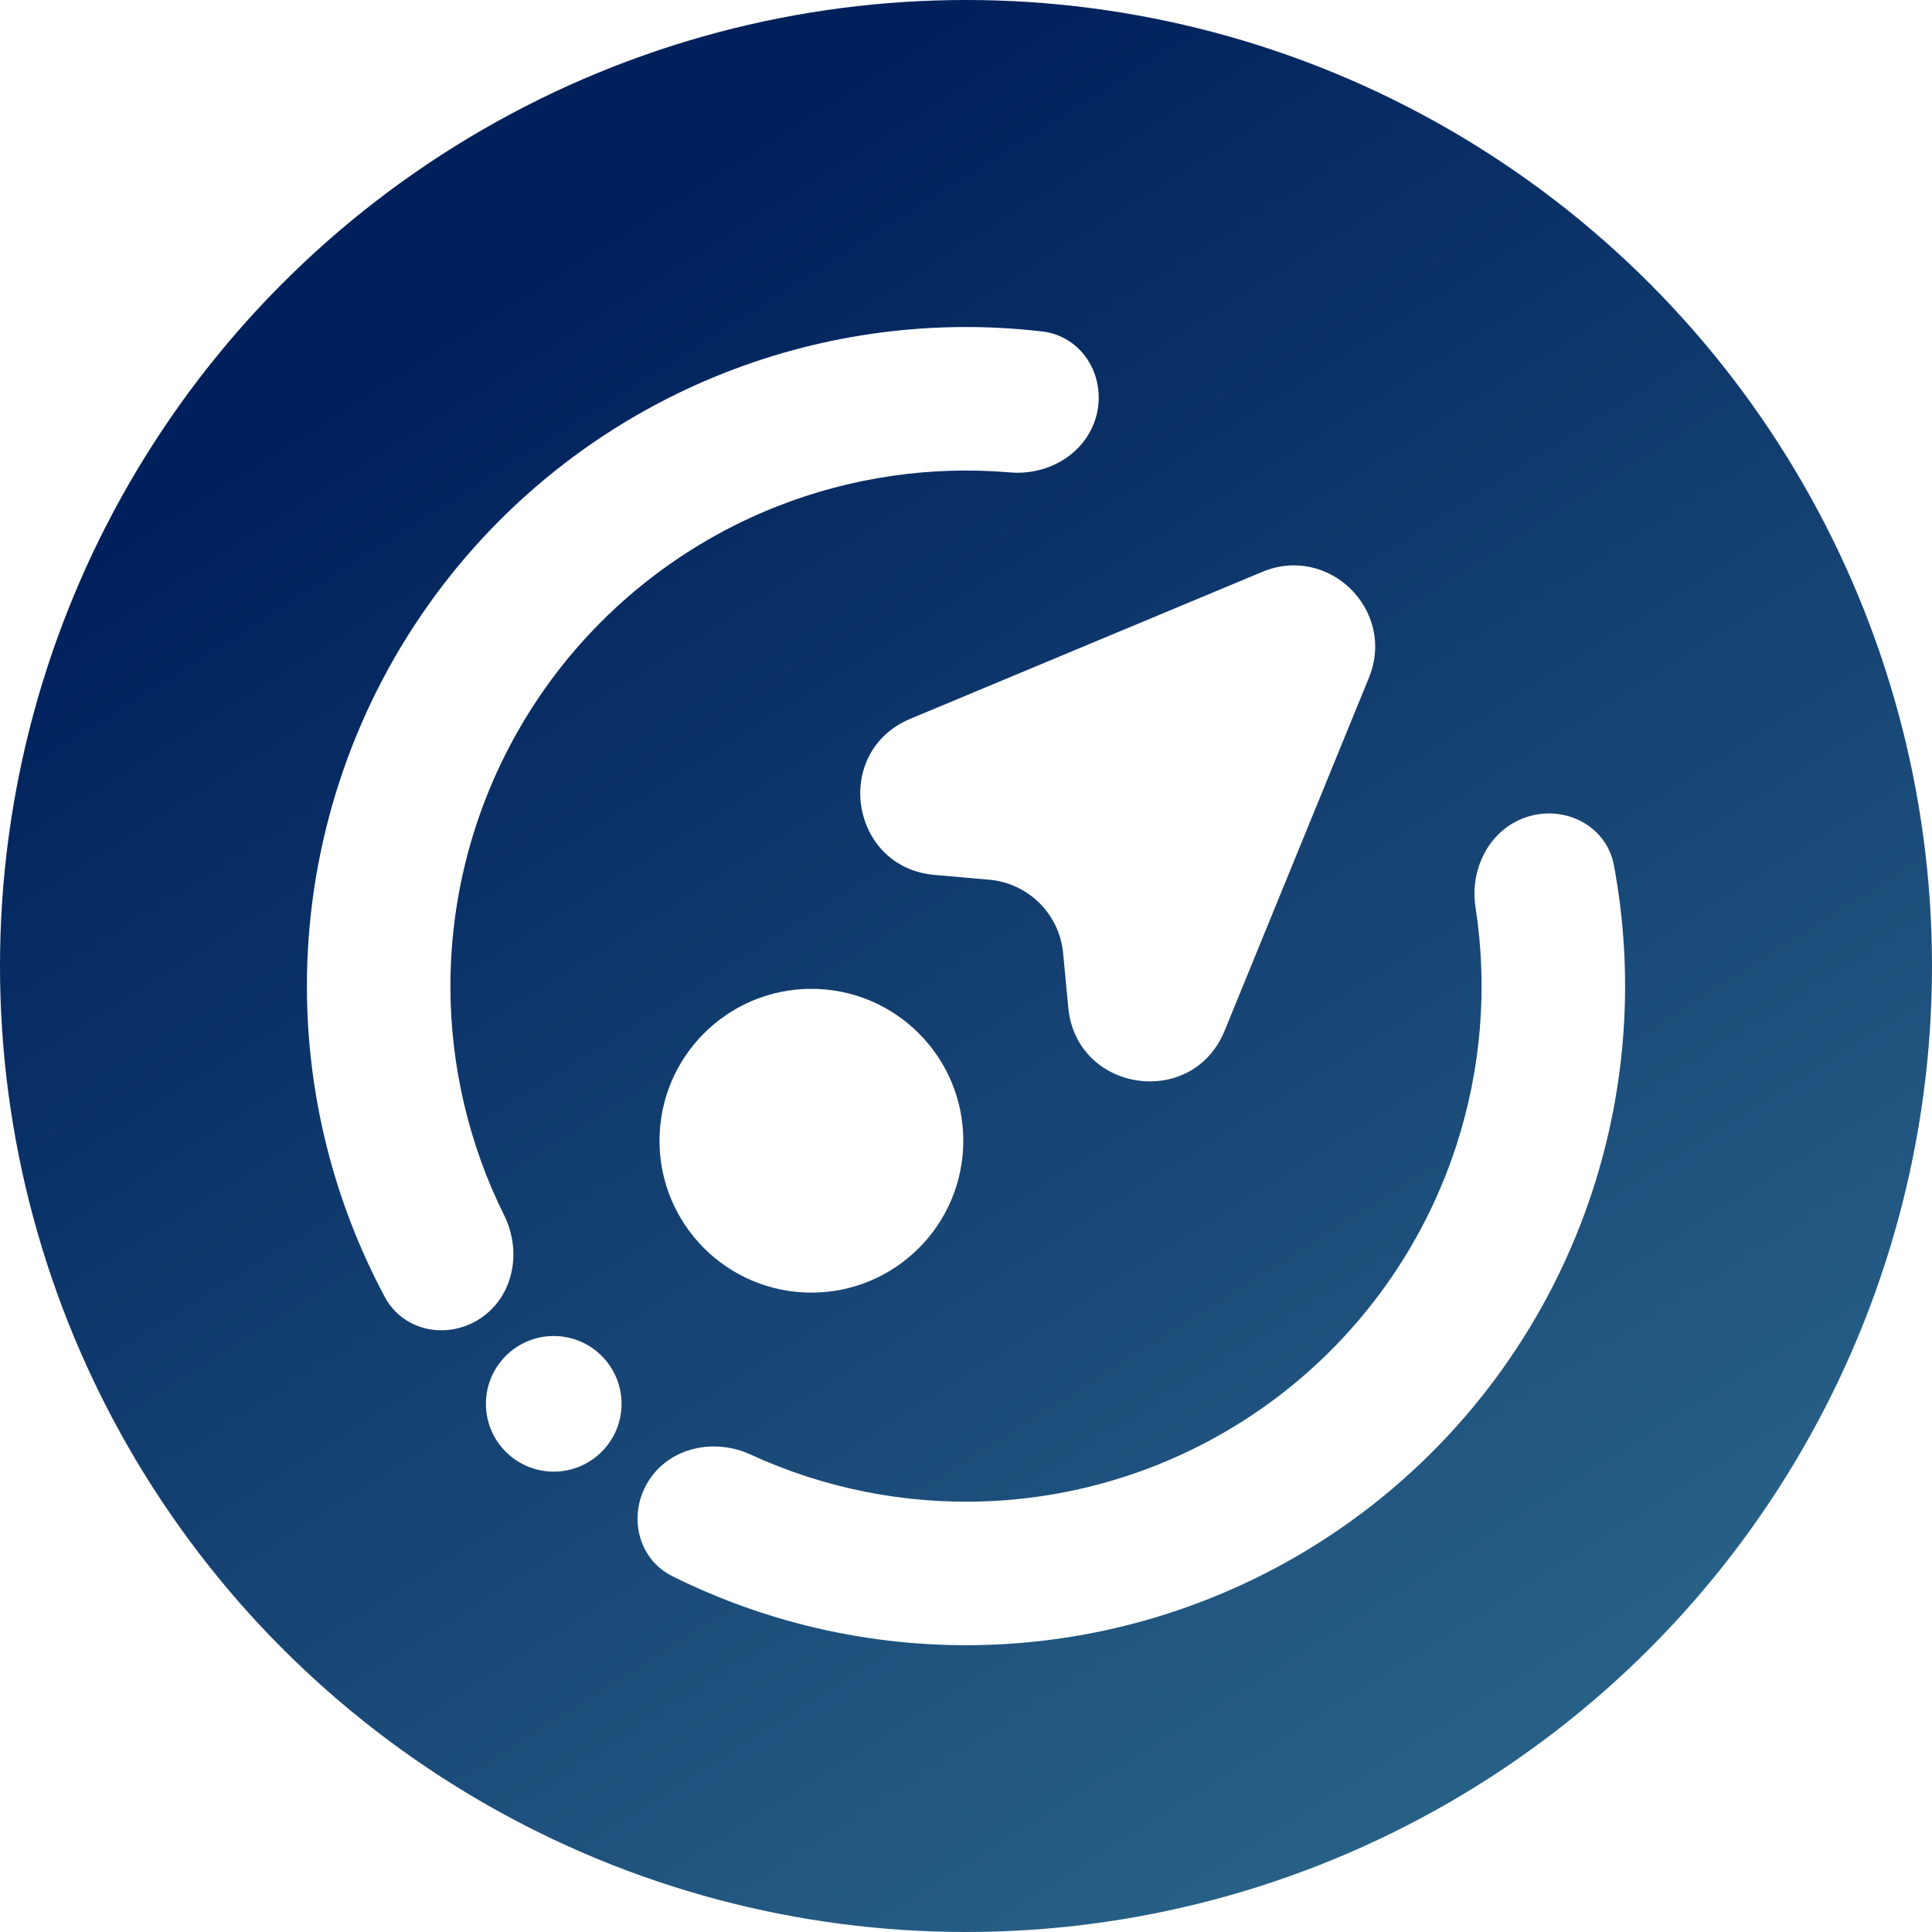
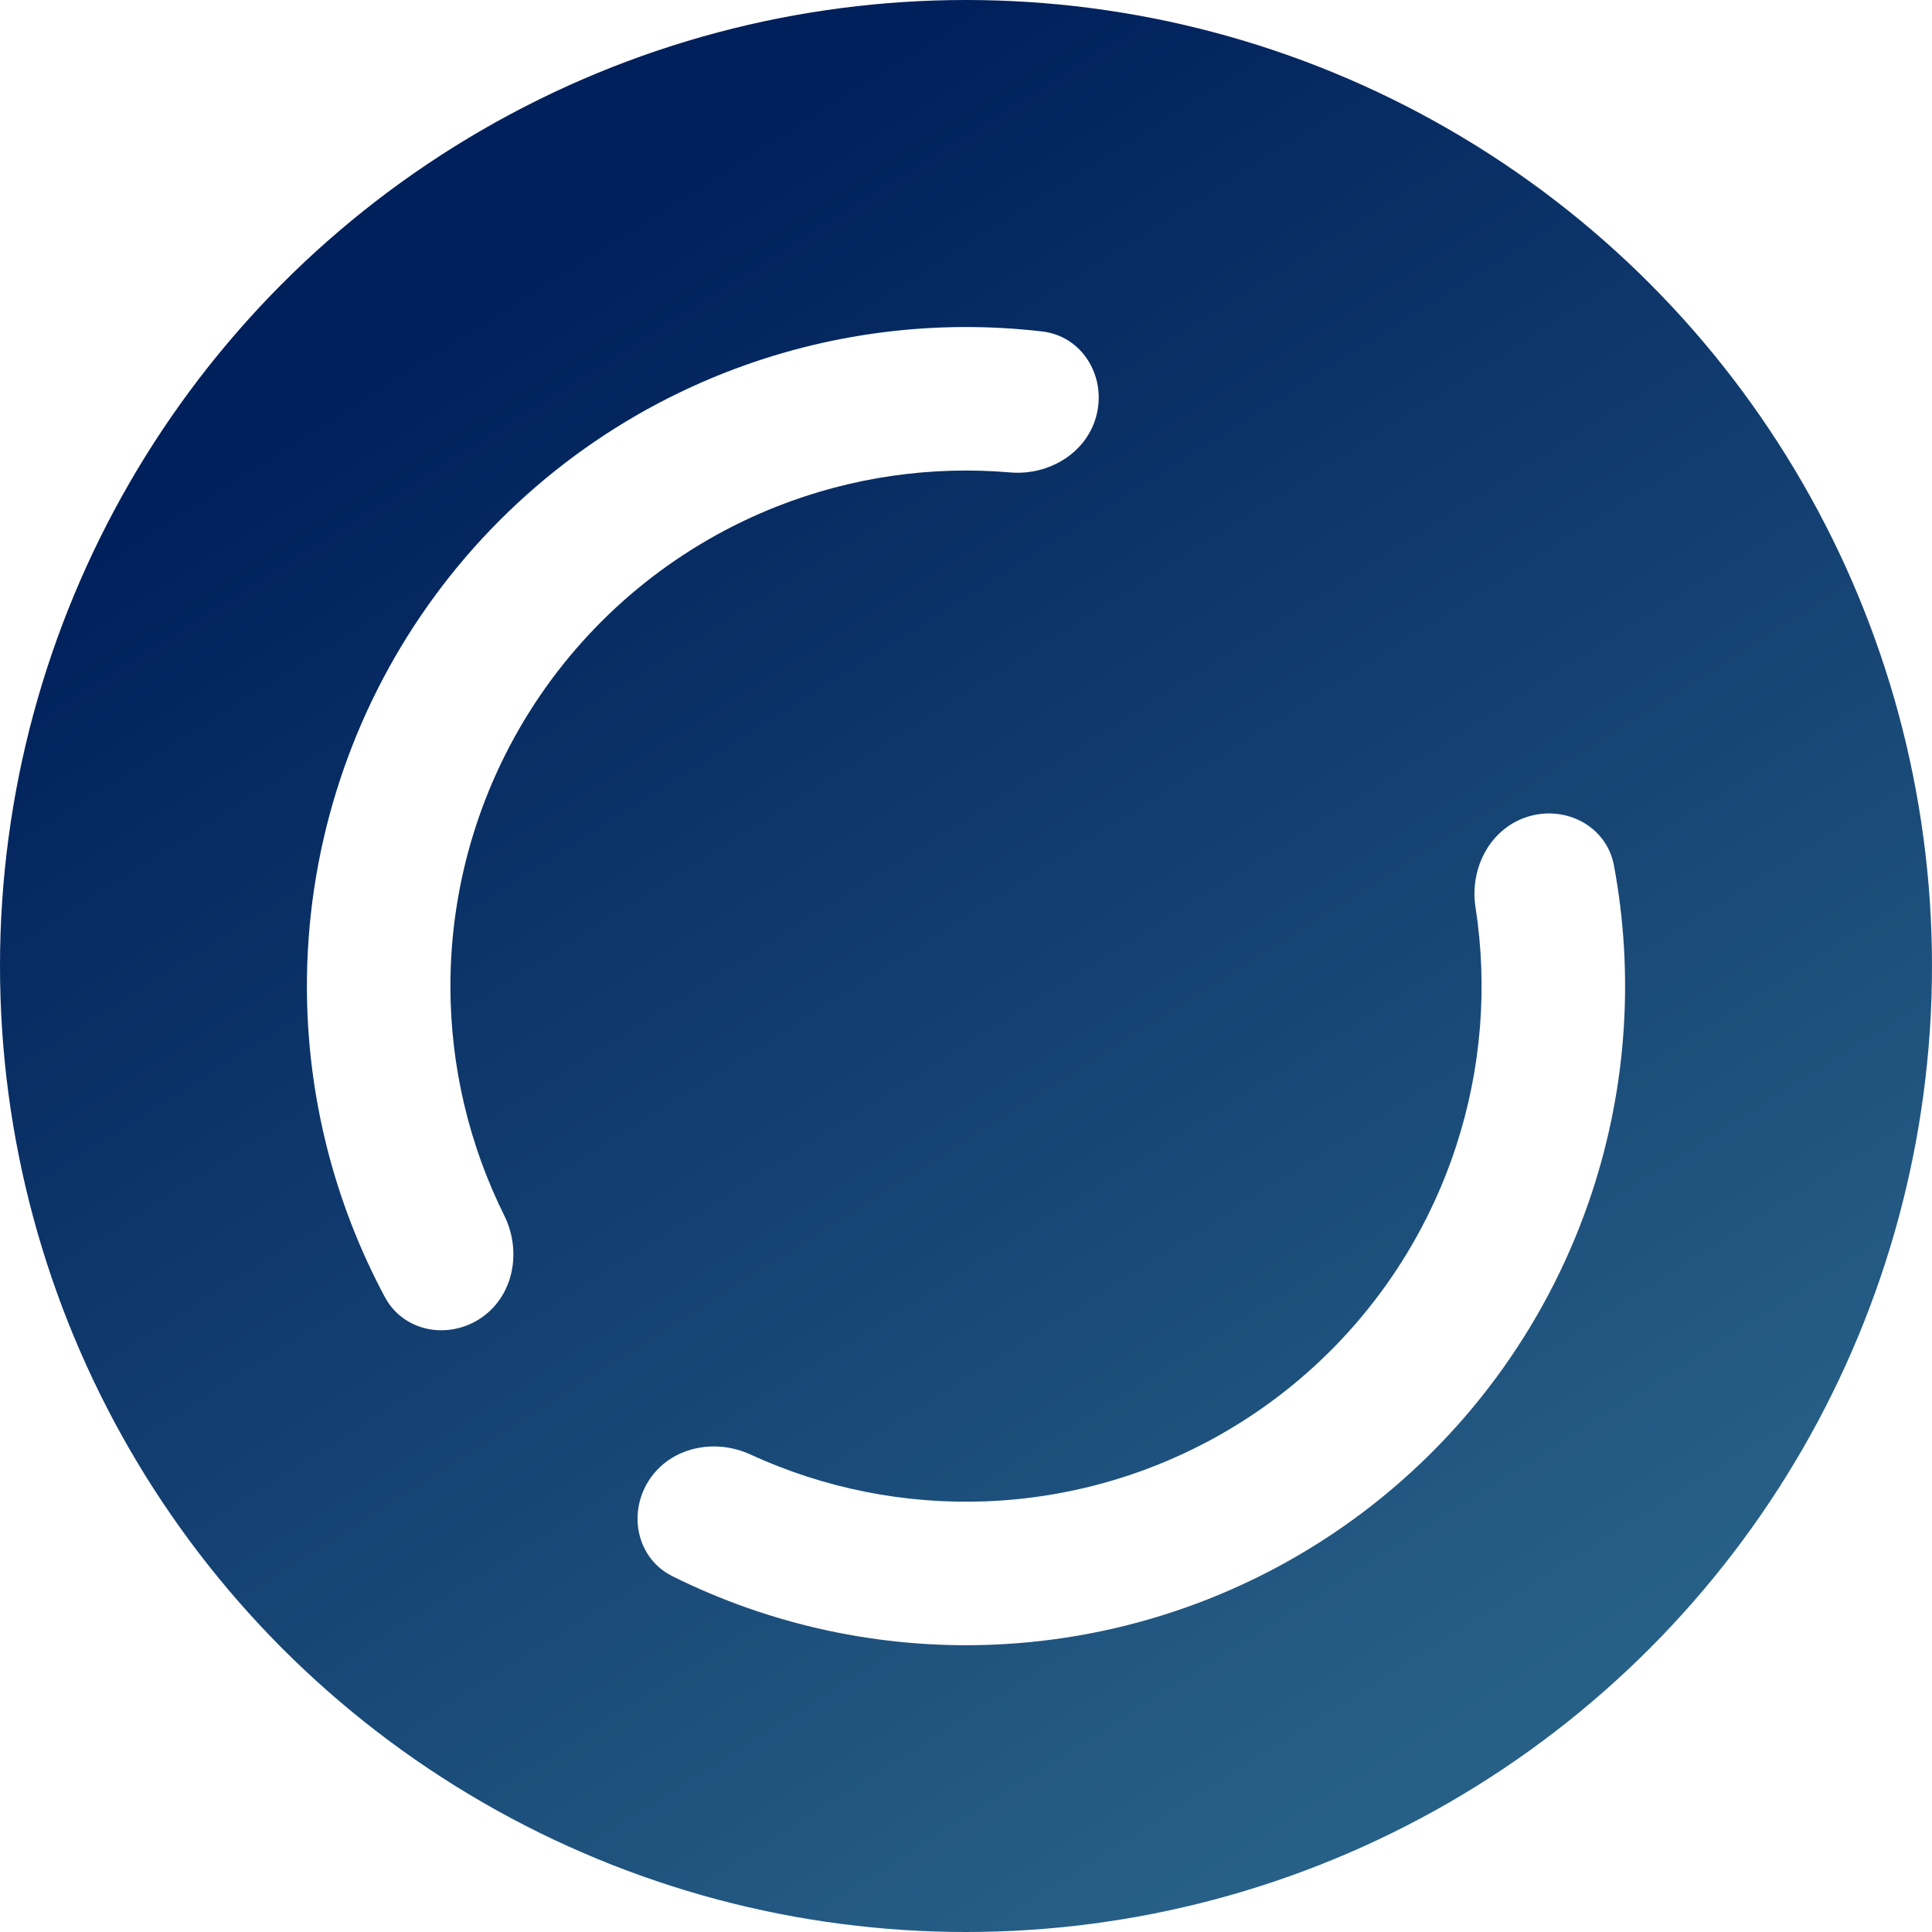
<svg xmlns="http://www.w3.org/2000/svg" width="384" height="384" viewBox="0 0 384 384" fill="none">
  <circle cx="192" cy="192" r="192" fill="url(#paint0_linear_3333_99)" />
  <g filter="url(#filter0_i_3333_99)">
    <path d="M218.017 78.198C219.772 70.519 214.97 62.789 207.146 61.879C185.857 59.4 164.206 62.177 144.121 70.063C119.595 79.694 98.542 96.496 83.714 118.277C68.885 140.058 60.969 165.804 61 192.154C61.025 213.732 66.379 234.893 76.489 253.792C80.204 260.737 89.157 262.371 95.657 257.923C102.157 253.475 103.72 244.632 100.217 237.578C93.23 223.507 89.542 207.957 89.523 192.12C89.499 171.508 95.691 151.368 107.291 134.329C118.891 117.291 135.36 104.146 154.546 96.613C169.287 90.825 185.107 88.555 200.759 89.898C208.607 90.571 216.261 85.876 218.017 78.198Z" fill="white" />
    <path d="M128.965 290.257C124.712 296.886 126.611 305.786 133.663 309.294C153.233 319.027 175.002 323.744 196.994 322.905C223.755 321.884 249.559 312.686 270.932 296.55C292.304 280.415 308.218 258.117 316.53 232.66C323.361 211.739 324.788 189.51 320.787 168.023C319.345 160.279 311.306 156.015 303.765 158.289C296.224 160.564 292.061 168.521 293.268 176.304C295.725 192.155 294.436 208.432 289.416 223.807C282.914 243.721 270.465 261.164 253.746 273.786C237.026 286.409 216.84 293.604 195.907 294.402C179.746 295.019 163.738 291.8 149.166 285.096C142.011 281.803 133.218 283.627 128.965 290.257Z" fill="white" />
-     <path d="M250.883 109.664C264.166 104.119 277.53 117.385 272.084 130.709L243.401 200.87C237.006 216.513 213.927 213.102 212.331 196.277L211.302 185.433C210.564 177.663 204.384 171.529 196.61 170.849L185.758 169.9C168.922 168.428 165.341 145.374 180.936 138.864L250.883 109.664Z" fill="white" />
-     <path d="M131.082 222.728C131.082 206.055 144.599 192.539 161.272 192.539C177.945 192.539 191.461 206.055 191.461 222.728C191.461 239.401 177.945 252.918 161.272 252.918C144.599 252.918 131.082 239.401 131.082 222.728Z" fill="white" />
-     <path d="M96.58 275.021C96.58 267.577 102.614 261.543 110.058 261.543C117.501 261.543 123.535 267.577 123.535 275.021C123.535 282.464 117.501 288.498 110.058 288.498C102.614 288.498 96.58 282.464 96.58 275.021Z" fill="white" />
  </g>
  <defs>
    <filter id="filter0_i_3333_99" x="61" y="61" width="262" height="266" filterUnits="userSpaceOnUse" color-interpolation-filters="sRGB">
      <feFlood flood-opacity="0" result="BackgroundImageFix" />
      <feBlend mode="normal" in="SourceGraphic" in2="BackgroundImageFix" result="shape" />
      <feColorMatrix in="SourceAlpha" type="matrix" values="0 0 0 0 0 0 0 0 0 0 0 0 0 0 0 0 0 0 127 0" result="hardAlpha" />
      <feOffset dy="4" />
      <feGaussianBlur stdDeviation="2" />
      <feComposite in2="hardAlpha" operator="arithmetic" k2="-1" k3="1" />
      <feColorMatrix type="matrix" values="0 0 0 0 0 0 0 0 0 0 0 0 0 0 0 0 0 0 0.2 0" />
      <feBlend mode="normal" in2="shape" result="effect1_innerShadow_3333_99" />
    </filter>
    <linearGradient id="paint0_linear_3333_99" x1="82.526" y1="69.614" x2="266.105" y2="360.982" gradientUnits="userSpaceOnUse">
      <stop stop-color="#00205B" />
      <stop offset="1" stop-color="#276087" />
    </linearGradient>
  </defs>
</svg>